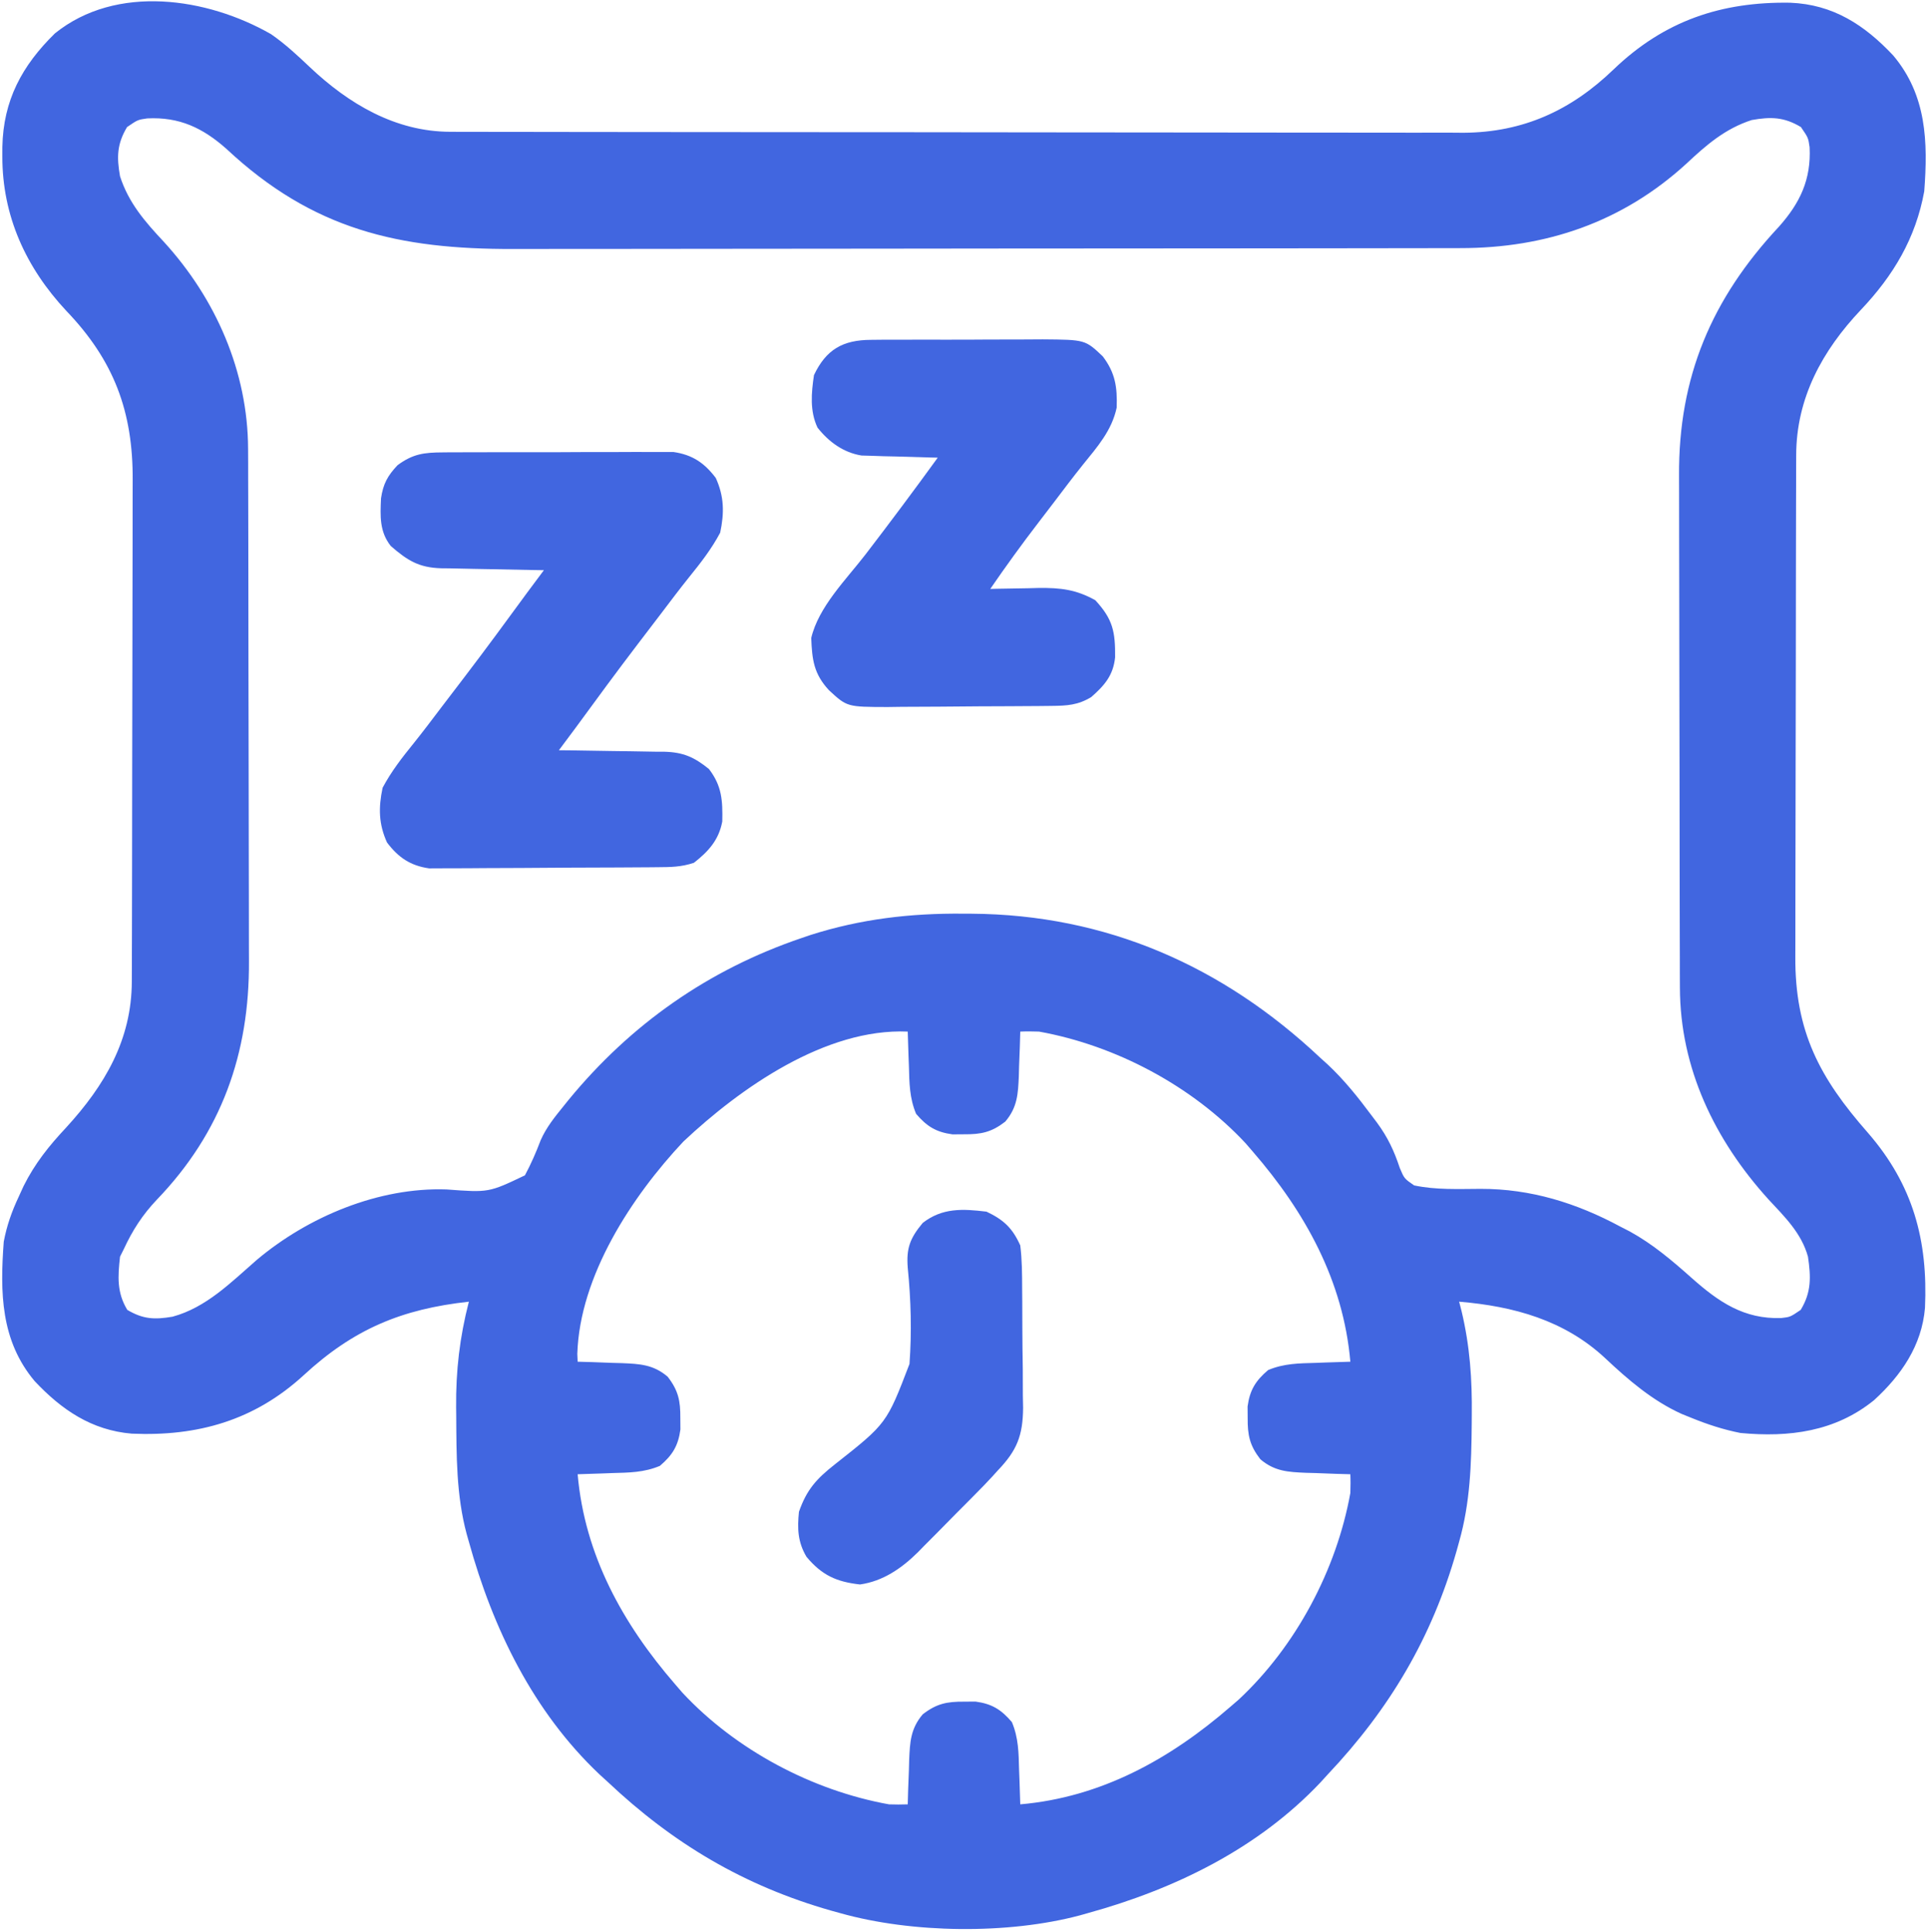
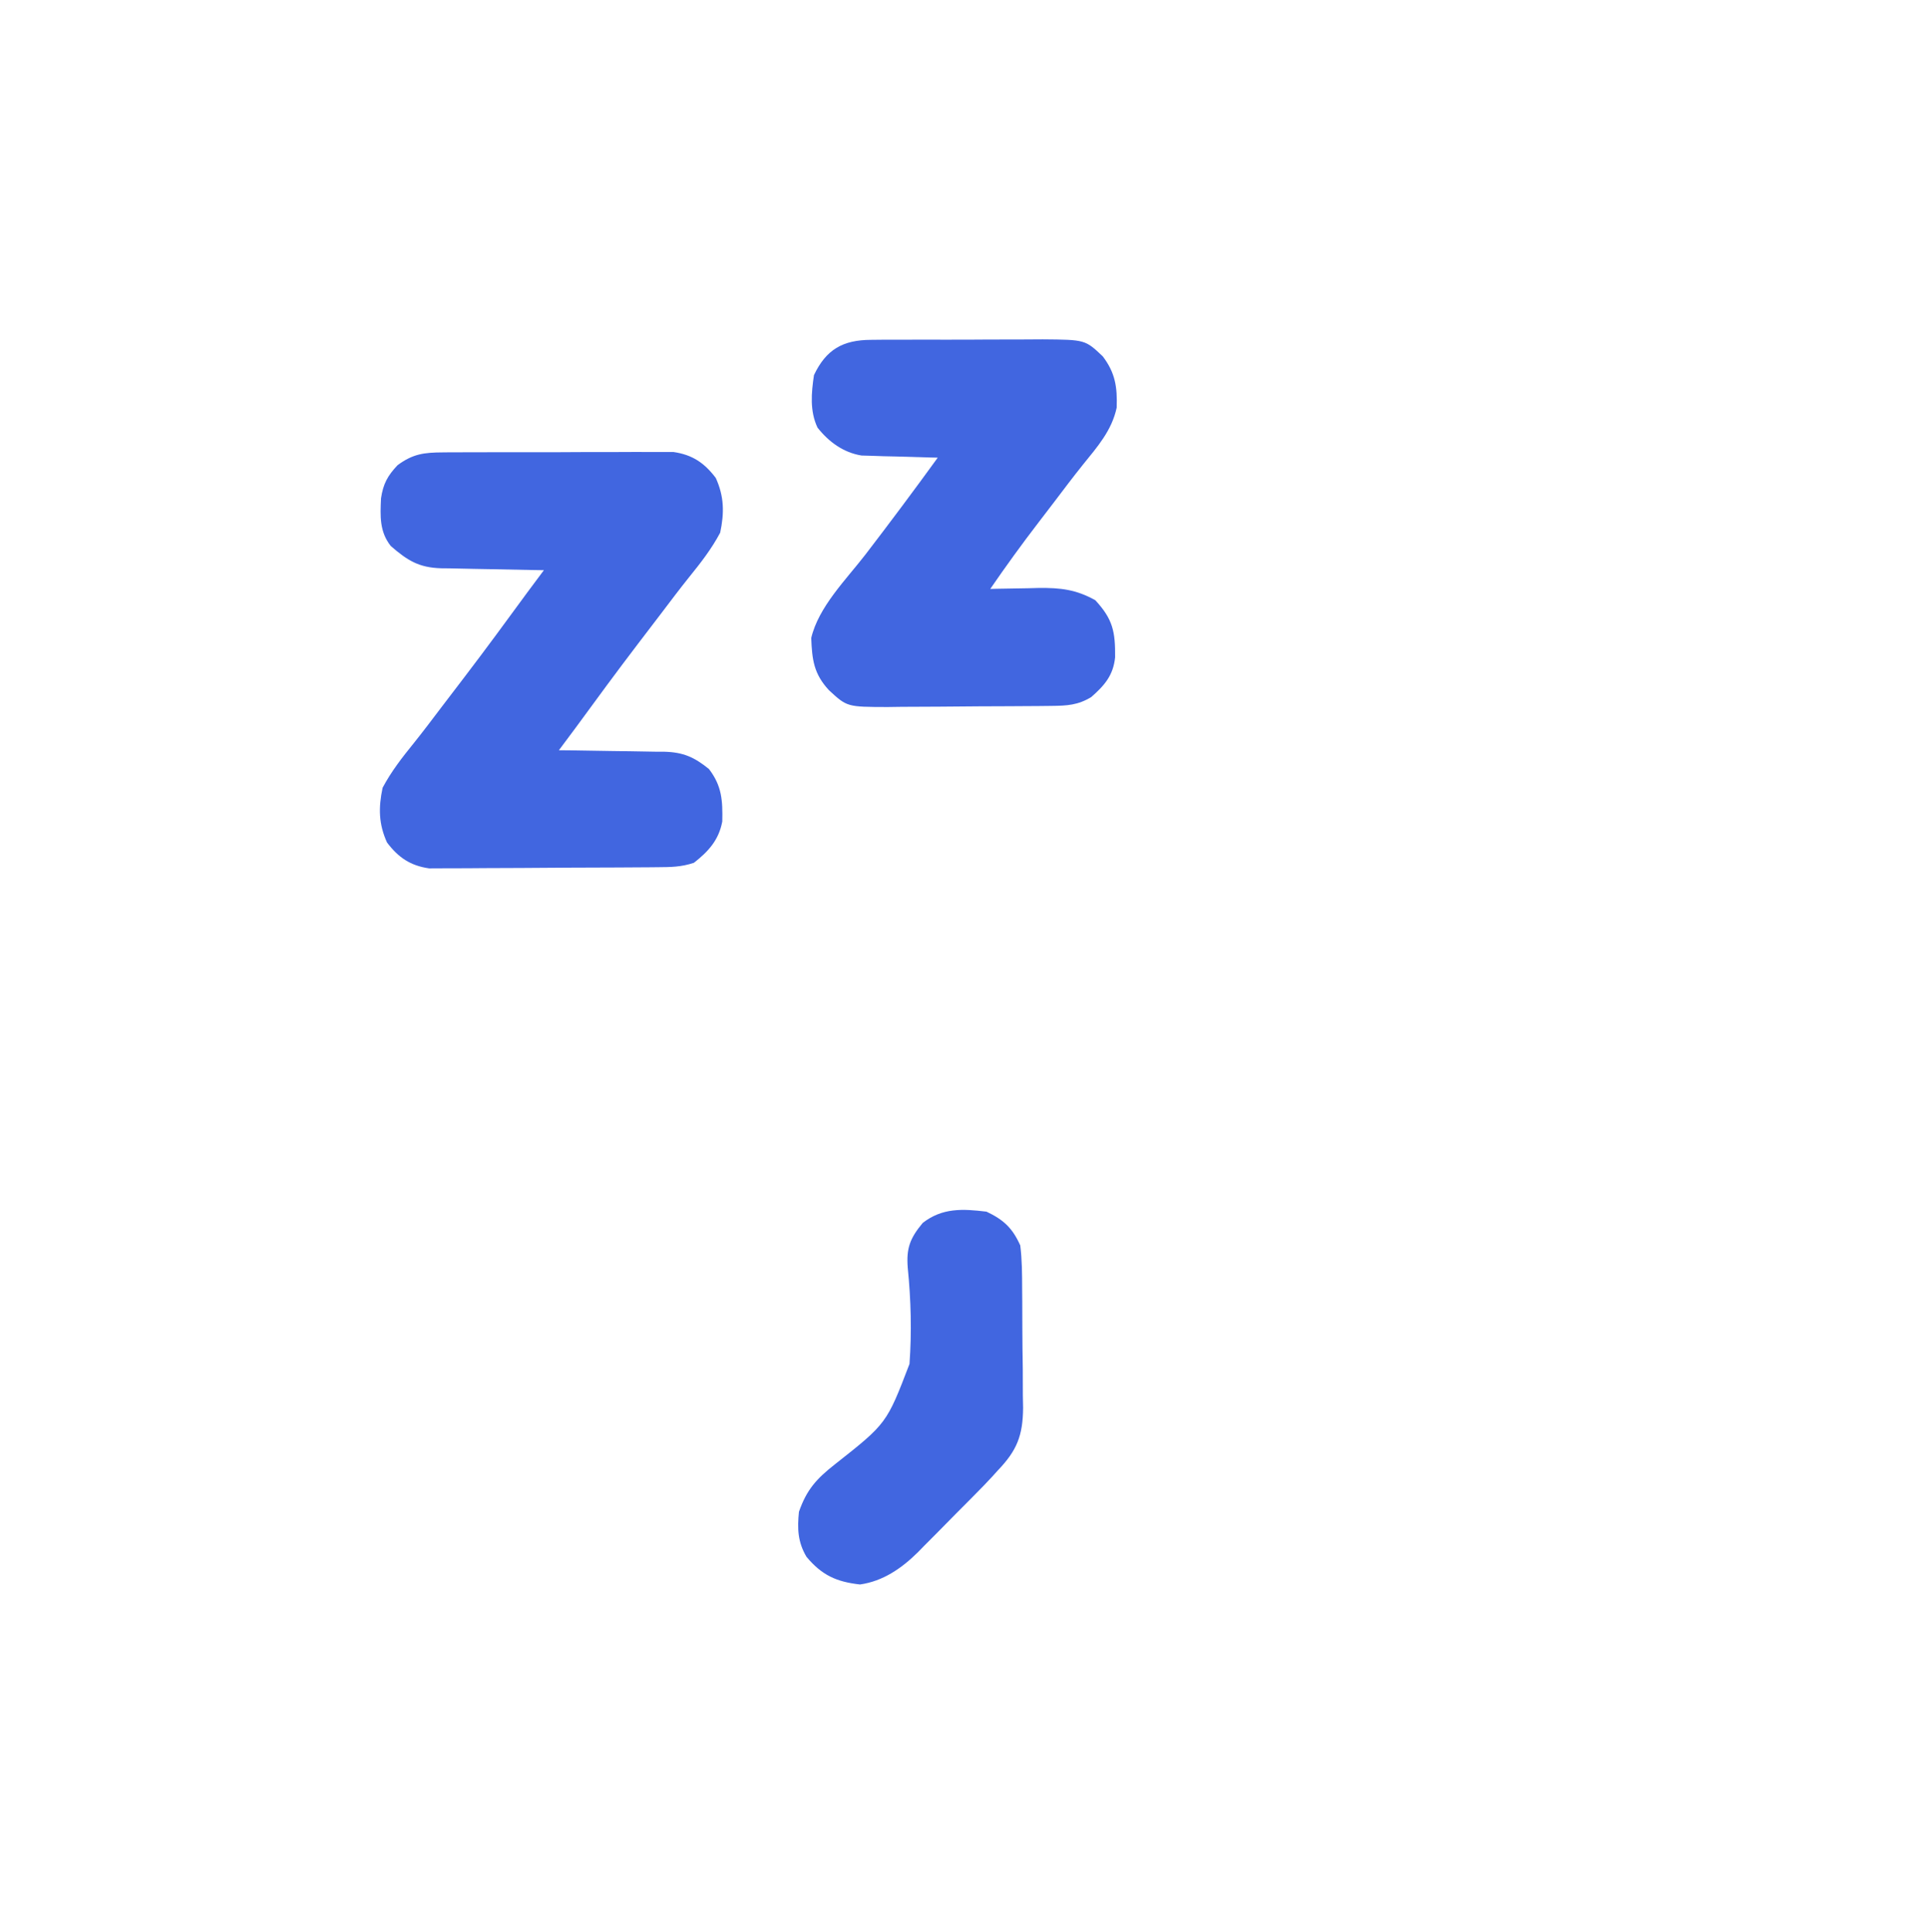
<svg xmlns="http://www.w3.org/2000/svg" width="514" height="515" viewBox="0 0 514 515" fill="none">
-   <path d="M72.25 9.102C76.016 11.702 79.281 14.749 82.592 17.887C92.906 27.653 105.42 35.11 120.02 35.131C121.012 35.135 122.005 35.139 123.027 35.143C124.11 35.142 125.193 35.141 126.309 35.141C128.043 35.145 128.043 35.145 129.813 35.15C133.018 35.157 136.224 35.159 139.429 35.16C142.888 35.162 146.347 35.169 149.806 35.176C157.368 35.19 164.93 35.196 172.492 35.2C177.217 35.203 181.941 35.207 186.666 35.212C199.753 35.224 212.84 35.234 225.928 35.238C227.184 35.238 227.184 35.238 228.465 35.238C229.304 35.239 230.144 35.239 231.009 35.239C232.709 35.239 234.41 35.24 236.111 35.24C237.376 35.241 237.376 35.241 238.667 35.241C252.33 35.245 265.992 35.262 279.655 35.286C293.691 35.309 307.727 35.322 321.763 35.323C329.64 35.324 337.517 35.33 345.394 35.348C352.103 35.363 358.812 35.368 365.521 35.36C368.941 35.356 372.361 35.357 375.781 35.371C379.497 35.384 383.213 35.378 386.929 35.367C387.999 35.376 389.068 35.384 390.17 35.392C406.123 35.288 418.873 29.412 430.212 18.471C443.718 5.521 458.906 0.439 477.246 0.723C488.697 1.175 497.089 6.649 504.75 14.812C513.645 25.393 513.999 37.801 513 51C510.718 63.533 504.762 73.466 496.112 82.592C485.824 93.459 478.9 106.091 478.859 121.336C478.854 122.614 478.848 123.892 478.842 125.21C478.841 126.619 478.84 128.029 478.839 129.438C478.834 130.928 478.829 132.419 478.824 133.909C478.811 137.952 478.804 141.996 478.8 146.04C478.797 148.57 478.793 151.1 478.788 153.63C478.775 161.556 478.765 169.482 478.761 177.409C478.757 186.539 478.739 195.668 478.71 204.798C478.688 211.867 478.678 218.937 478.677 226.006C478.676 230.223 478.67 234.439 478.652 238.655C478.636 242.626 478.634 246.597 478.642 250.568C478.643 252.018 478.639 253.468 478.629 254.918C478.499 275.011 485.128 287.355 498 302C510.031 315.857 514.015 330.681 513.195 348.664C512.359 358.67 506.868 366.634 499.625 373.25C489.242 381.666 476.965 383.217 464 382C459.453 381.098 455.289 379.745 451 378C450.13 377.649 449.26 377.299 448.363 376.938C440.552 373.406 434.162 367.908 427.949 362.074C417.082 351.927 403.518 348.21 389 347C389.212 347.821 389.424 348.643 389.643 349.489C391.881 358.862 392.486 367.721 392.375 377.312C392.37 378.038 392.365 378.764 392.36 379.512C392.273 390.249 391.953 400.609 389 411C388.779 411.797 388.559 412.594 388.332 413.415C381.735 436.582 370.503 455.513 354 473C353.327 473.737 352.654 474.475 351.961 475.234C335.269 492.864 313.136 503.613 290 510C289.319 510.192 288.638 510.384 287.936 510.582C268.717 515.713 243.103 515.387 224 510C223.201 509.78 222.403 509.559 221.58 509.332C198.416 502.735 179.485 491.501 162 475C161.263 474.327 160.525 473.654 159.766 472.961C142.131 456.265 131.399 434.137 125 411C124.808 410.324 124.616 409.648 124.418 408.952C121.624 398.593 121.698 387.964 121.625 377.312C121.613 376.261 121.613 376.261 121.6 375.187C121.516 365.419 122.548 356.491 125 347C107.069 348.96 94.267 354.311 80.937 366.625C67.783 378.68 52.66 382.943 35.121 382.179C24.395 381.273 16.411 375.802 9.25 368.188C0.142 357.354 -9.53674e-05 344.496 1 331C1.82 326.684 3.131 322.966 5 319C5.424 318.071 5.848 317.141 6.285 316.184C9.297 310.151 13.041 305.491 17.629 300.586C27.909 289.374 35.099 277.18 35.14 261.664C35.146 260.386 35.152 259.108 35.158 257.791C35.159 256.381 35.16 254.972 35.161 253.562C35.166 252.072 35.171 250.582 35.176 249.091C35.189 245.048 35.196 241.004 35.2 236.96C35.203 234.43 35.207 231.9 35.212 229.37C35.225 221.444 35.235 213.518 35.239 205.591C35.243 196.461 35.261 187.332 35.29 178.202C35.312 171.133 35.322 164.063 35.323 156.994C35.324 152.777 35.33 148.561 35.348 144.345C35.364 140.374 35.366 136.403 35.358 132.432C35.357 130.982 35.361 129.532 35.371 128.082C35.49 109.686 30.351 96.084 17.683 82.871C6.898 71.332 0.593 57.53 0.625 41.688C0.627 40.855 0.628 40.023 0.63 39.165C0.876 26.754 5.844 17.517 14.644 8.898C31.028 -4.306 55.245 -0.637 72.25 9.102ZM33.875 33.875C31.173 38.377 31.095 41.88 32 47C34.299 54.097 38.639 59.086 43.668 64.449C57.519 79.6 66.086 99.056 66.14 119.701C66.146 121.01 66.152 122.319 66.158 123.668C66.159 125.101 66.16 126.535 66.161 127.969C66.166 129.492 66.171 131.016 66.176 132.539C66.189 136.666 66.196 140.792 66.2 144.919C66.203 147.503 66.207 150.088 66.212 152.673C66.225 160.778 66.235 168.884 66.239 176.99C66.243 186.311 66.261 195.632 66.29 204.953C66.311 212.18 66.322 219.408 66.323 226.635C66.324 230.941 66.33 235.247 66.348 239.552C66.364 243.61 66.366 247.668 66.358 251.726C66.357 253.204 66.361 254.681 66.371 256.158C66.528 280.912 59.007 301.93 41.828 319.791C38.001 323.821 35.321 327.976 33 333C32.67 333.66 32.34 334.32 32 335C31.405 340.282 31.131 344.57 33.937 349.188C38.159 351.686 41.214 351.816 46 351C54.984 348.57 61.584 341.848 68.43 335.883C82.118 324.349 100.955 316.454 119.043 317.078C130.312 317.921 130.312 317.921 139.945 313.316C141.591 310.228 142.905 307.226 144.138 303.964C145.629 300.567 147.863 297.804 150.187 294.938C150.652 294.361 151.116 293.784 151.594 293.189C168.181 273.006 188.898 258.479 213.687 250.063C214.878 249.657 214.878 249.657 216.092 249.243C229.51 244.97 242.74 243.437 256.75 243.563C257.489 243.566 258.228 243.569 258.99 243.573C294.887 243.809 325.974 257.481 352 282C352.664 282.599 353.328 283.199 354.012 283.816C358.401 287.939 362.041 292.495 365.625 297.312C366.112 297.958 366.6 298.603 367.102 299.269C369.99 303.213 371.636 306.707 373.187 311.375C374.378 314.189 374.378 314.189 377 316C382.813 317.235 388.81 316.948 394.723 316.922C408.077 316.898 420.288 320.69 432 327C432.834 327.428 433.668 327.856 434.527 328.297C440.66 331.677 445.796 336.051 451.004 340.686C458.196 347.073 464.93 351.695 474.875 351.359C477.276 351.084 477.276 351.084 480.062 349.188C482.938 344.456 482.793 340.396 482 335C480.249 328.686 475.792 324.382 471.434 319.688C457.161 303.926 447.916 284.827 447.859 263.299C447.854 261.99 447.848 260.681 447.842 259.332C447.841 257.899 447.84 256.465 447.839 255.031C447.834 253.508 447.829 251.984 447.824 250.461C447.811 246.334 447.804 242.208 447.8 238.081C447.797 235.497 447.793 232.912 447.788 230.327C447.775 222.222 447.765 214.116 447.761 206.01C447.757 196.689 447.739 187.368 447.71 178.047C447.688 170.82 447.678 163.592 447.677 156.365C447.676 152.059 447.67 147.753 447.652 143.448C447.636 139.39 447.634 135.332 447.642 131.274C447.643 129.796 447.639 128.319 447.629 126.842C447.461 100.482 456.314 79.64 474.25 60.438C479.885 54.115 482.876 47.842 482.434 39.242C482.08 36.73 482.08 36.73 480.125 33.875C475.622 31.174 472.12 31.096 467 32C459.903 34.3 454.914 38.639 449.551 43.668C432.506 59.251 412.082 66.159 389.325 66.141C388.154 66.143 386.983 66.146 385.776 66.15C382.537 66.157 379.298 66.159 376.059 66.16C372.56 66.162 369.062 66.169 365.563 66.176C357.919 66.19 350.274 66.196 342.629 66.2C337.849 66.203 333.07 66.207 328.291 66.212C315.044 66.224 301.798 66.234 288.551 66.238C287.28 66.238 287.28 66.238 285.983 66.238C284.71 66.239 284.71 66.239 283.41 66.239C281.69 66.239 279.969 66.24 278.249 66.24C277.396 66.24 276.542 66.241 275.663 66.241C261.848 66.245 248.033 66.262 234.218 66.286C220.015 66.309 205.811 66.322 191.608 66.323C183.641 66.324 175.675 66.33 167.708 66.348C160.922 66.363 154.135 66.368 147.349 66.36C143.892 66.356 140.435 66.357 136.978 66.371C106.322 66.475 83.431 61.227 60.437 39.75C54.115 34.115 47.842 31.124 39.242 31.566C36.73 31.919 36.73 31.919 33.875 33.875ZM182.187 304.312C168.418 318.974 154.551 340.135 153.91 360.914C153.94 361.602 153.969 362.291 154 363C155.97 363.056 155.97 363.056 157.98 363.113C159.716 363.179 161.452 363.245 163.187 363.312C164.052 363.335 164.916 363.358 165.807 363.381C170.599 363.583 174.206 363.763 178 367C180.835 370.664 181.41 373.411 181.375 378C181.383 379.011 181.39 380.021 181.398 381.062C180.804 385.445 179.274 387.913 175.926 390.77C171.714 392.541 167.716 392.569 163.187 392.688C162.304 392.722 161.42 392.756 160.51 392.791C158.34 392.873 156.17 392.938 154 393C155.877 414.566 166.035 432.879 180 449C180.643 449.745 181.286 450.49 181.949 451.258C196.178 466.506 216.529 477.313 237 481C238.666 481.051 240.335 481.072 242 481C242.056 479.03 242.056 479.03 242.113 477.02C242.179 475.284 242.245 473.548 242.312 471.812C242.335 470.948 242.358 470.084 242.381 469.193C242.583 464.401 242.763 460.794 246 457C249.664 454.165 252.411 453.59 257 453.625C258.011 453.617 259.021 453.61 260.062 453.602C264.445 454.196 266.913 455.726 269.769 459.074C271.541 463.286 271.569 467.284 271.687 471.812C271.722 472.696 271.756 473.58 271.791 474.49C271.873 476.66 271.938 478.83 272 481C293.566 479.123 311.879 468.965 328 455C328.745 454.357 329.49 453.714 330.258 453.051C345.506 438.821 356.313 418.471 360 398C360.051 396.334 360.072 394.665 360 393C358.686 392.963 357.373 392.925 356.019 392.887C354.284 392.821 352.548 392.755 350.812 392.688C349.948 392.665 349.084 392.642 348.193 392.619C343.4 392.417 339.794 392.237 336 389C333.165 385.336 332.59 382.589 332.625 378C332.617 376.989 332.609 375.979 332.601 374.938C333.196 370.555 334.726 368.087 338.074 365.23C342.286 363.459 346.284 363.431 350.812 363.312C351.696 363.278 352.58 363.244 353.49 363.209C355.66 363.127 357.83 363.062 360 363C358.122 341.434 347.965 323.121 334 307C333.035 305.882 333.035 305.882 332.051 304.742C317.821 289.494 297.47 278.687 277 275C275.334 274.949 273.665 274.928 272 275C271.963 276.314 271.925 277.627 271.887 278.98C271.821 280.716 271.755 282.452 271.687 284.188C271.665 285.052 271.642 285.916 271.619 286.807C271.417 291.599 271.237 295.206 268 299C264.336 301.835 261.589 302.41 257 302.375C255.989 302.383 254.979 302.39 253.937 302.398C249.555 301.804 247.087 300.274 244.23 296.926C242.459 292.714 242.431 288.716 242.312 284.188C242.278 283.304 242.244 282.42 242.209 281.51C242.127 279.34 242.062 277.17 242 275C220.066 274.055 197.382 290.032 182.187 304.312Z" fill="#4166E0" />
  <path d="M118.082 120.596C118.775 120.589 119.469 120.582 120.183 120.575C122.465 120.557 124.746 120.561 127.027 120.566C128.62 120.562 130.213 120.557 131.806 120.551C135.14 120.542 138.475 120.544 141.809 120.554C146.074 120.565 150.339 120.545 154.603 120.516C157.892 120.498 161.18 120.498 164.468 120.504C166.04 120.504 167.612 120.498 169.184 120.485C171.386 120.47 173.587 120.481 175.789 120.498C177.665 120.499 177.665 120.499 179.579 120.499C184.594 121.233 187.785 123.394 190.824 127.41C193.071 132.358 193.119 136.711 192 142C189.683 146.364 186.779 150.076 183.678 153.908C181.15 157.06 178.723 160.288 176.282 163.508C174.239 166.202 172.185 168.886 170.129 171.57C164.444 179.019 158.902 186.572 153.372 194.135C151.927 196.099 150.466 198.051 149 200C150.498 200.014 150.498 200.014 152.026 200.028C155.75 200.068 159.473 200.134 163.197 200.208C164.805 200.236 166.413 200.257 168.021 200.271C170.34 200.293 172.658 200.339 174.977 200.391C175.689 200.392 176.402 200.393 177.136 200.394C182.195 200.541 185.088 201.84 189 205C192.47 209.51 192.675 213.429 192.559 218.977C191.649 223.9 188.881 226.967 185 230C181.56 231.147 178.867 231.148 175.237 231.177C174.554 231.184 173.871 231.19 173.167 231.197C170.907 231.217 168.647 231.228 166.387 231.238C165.227 231.244 165.227 231.244 164.044 231.251C159.952 231.271 155.861 231.286 151.769 231.295C147.549 231.306 143.329 231.341 139.109 231.38C135.859 231.407 132.608 231.415 129.357 231.418C127.802 231.423 126.247 231.435 124.692 231.453C122.511 231.478 120.332 231.477 118.151 231.47C116.912 231.476 115.673 231.482 114.397 231.488C109.392 230.769 106.207 228.594 103.176 224.59C100.93 219.642 100.882 215.289 102 210C104.317 205.636 107.221 201.924 110.322 198.092C112.851 194.94 115.278 191.712 117.718 188.492C119.761 185.798 121.816 183.114 123.871 180.43C129.556 172.981 135.098 165.428 140.628 157.865C142.073 155.901 143.534 153.949 145 152C144.027 151.985 143.053 151.971 142.05 151.956C138.425 151.898 134.8 151.82 131.176 151.738C129.609 151.704 128.043 151.676 126.476 151.654C124.219 151.62 121.964 151.568 119.707 151.512C118.663 151.502 118.663 151.502 117.598 151.492C111.616 151.313 108.606 149.392 104.188 145.562C101.141 141.716 101.367 137.578 101.578 132.848C102.149 128.995 103.326 126.819 106 124C110.077 120.987 113.059 120.618 118.082 120.596Z" fill="#4166E0" />
  <path d="M232.164 90.596C233.996 90.577 233.996 90.577 235.865 90.558C237.177 90.56 238.489 90.563 239.84 90.566C241.208 90.562 242.577 90.556 243.945 90.55C246.809 90.542 249.673 90.544 252.537 90.554C256.197 90.565 259.855 90.545 263.515 90.516C266.34 90.498 269.165 90.498 271.99 90.504C273.992 90.504 275.994 90.487 277.996 90.47C289.303 90.556 289.303 90.556 294 95C297.351 99.427 297.886 103.2 297.707 108.656C296.414 114.769 292.553 119.117 288.708 123.869C286.046 127.19 283.488 130.589 280.916 133.981C279.549 135.78 278.177 137.575 276.799 139.365C272.363 145.131 268.122 151.006 264 157C264.599 156.984 265.199 156.969 265.817 156.952C268.565 156.89 271.314 156.851 274.062 156.812C275.005 156.787 275.948 156.762 276.92 156.736C282.761 156.675 286.863 157.144 292 160C296.725 165.098 297.347 168.441 297.285 175.234C296.789 180.047 294.462 182.715 290.938 185.812C287.382 187.992 284.413 188.138 280.339 188.177C279.177 188.19 278.015 188.203 276.819 188.216C275.562 188.223 274.306 188.231 273.012 188.238C271.721 188.246 270.43 188.254 269.099 188.263C266.365 188.278 263.63 188.288 260.896 188.295C257.402 188.306 253.909 188.341 250.415 188.38C247.072 188.413 243.73 188.417 240.387 188.426C239.137 188.443 237.886 188.461 236.598 188.479C225.824 188.452 225.824 188.452 221 184C216.927 179.605 216.497 175.816 216.273 170.074C218.238 161.763 225.562 154.513 230.688 147.875C237.243 139.333 243.68 130.717 250 122C249.329 121.985 248.659 121.971 247.968 121.956C244.916 121.881 241.864 121.785 238.812 121.687C237.23 121.654 237.23 121.654 235.615 121.619C234.594 121.584 233.572 121.548 232.52 121.512C231.113 121.472 231.113 121.472 229.679 121.432C224.861 120.655 220.974 117.818 217.953 114.004C215.855 109.593 216.3 104.724 217 100C220.243 93.153 224.717 90.633 232.164 90.596Z" fill="#4166E0" />
  <path d="M263 323C267.584 325.171 269.941 327.402 272 332C272.482 335.858 272.492 339.698 272.504 343.582C272.514 344.71 272.524 345.838 272.534 347.001C272.549 349.385 272.556 351.77 272.556 354.155C272.563 357.79 272.617 361.422 272.674 365.057C272.683 367.378 272.689 369.699 272.691 372.02C272.713 373.1 272.735 374.18 272.757 375.294C272.69 382.713 271.12 386.665 266 392C265.509 392.545 265.018 393.089 264.512 393.65C263.045 395.247 261.538 396.791 260.008 398.328C259.458 398.884 258.909 399.441 258.342 400.014C257.19 401.176 256.036 402.335 254.878 403.492C253.125 405.25 251.389 407.023 249.652 408.797C248.522 409.933 247.39 411.069 246.258 412.203C245.495 412.988 245.495 412.988 244.717 413.788C240.39 418.062 235.406 421.521 229.277 422.383C222.986 421.69 219.096 419.908 215 415C212.673 411.053 212.54 407.526 213 403C215.075 397.077 217.674 394.218 222.606 390.34C236.389 379.472 236.389 379.472 242.467 363.595C243.091 355.092 242.86 346.496 242.007 338.013C241.58 332.72 242.623 330.056 246 326C251.223 321.944 256.653 322.226 263 323Z" fill="#4166E0" />
</svg>